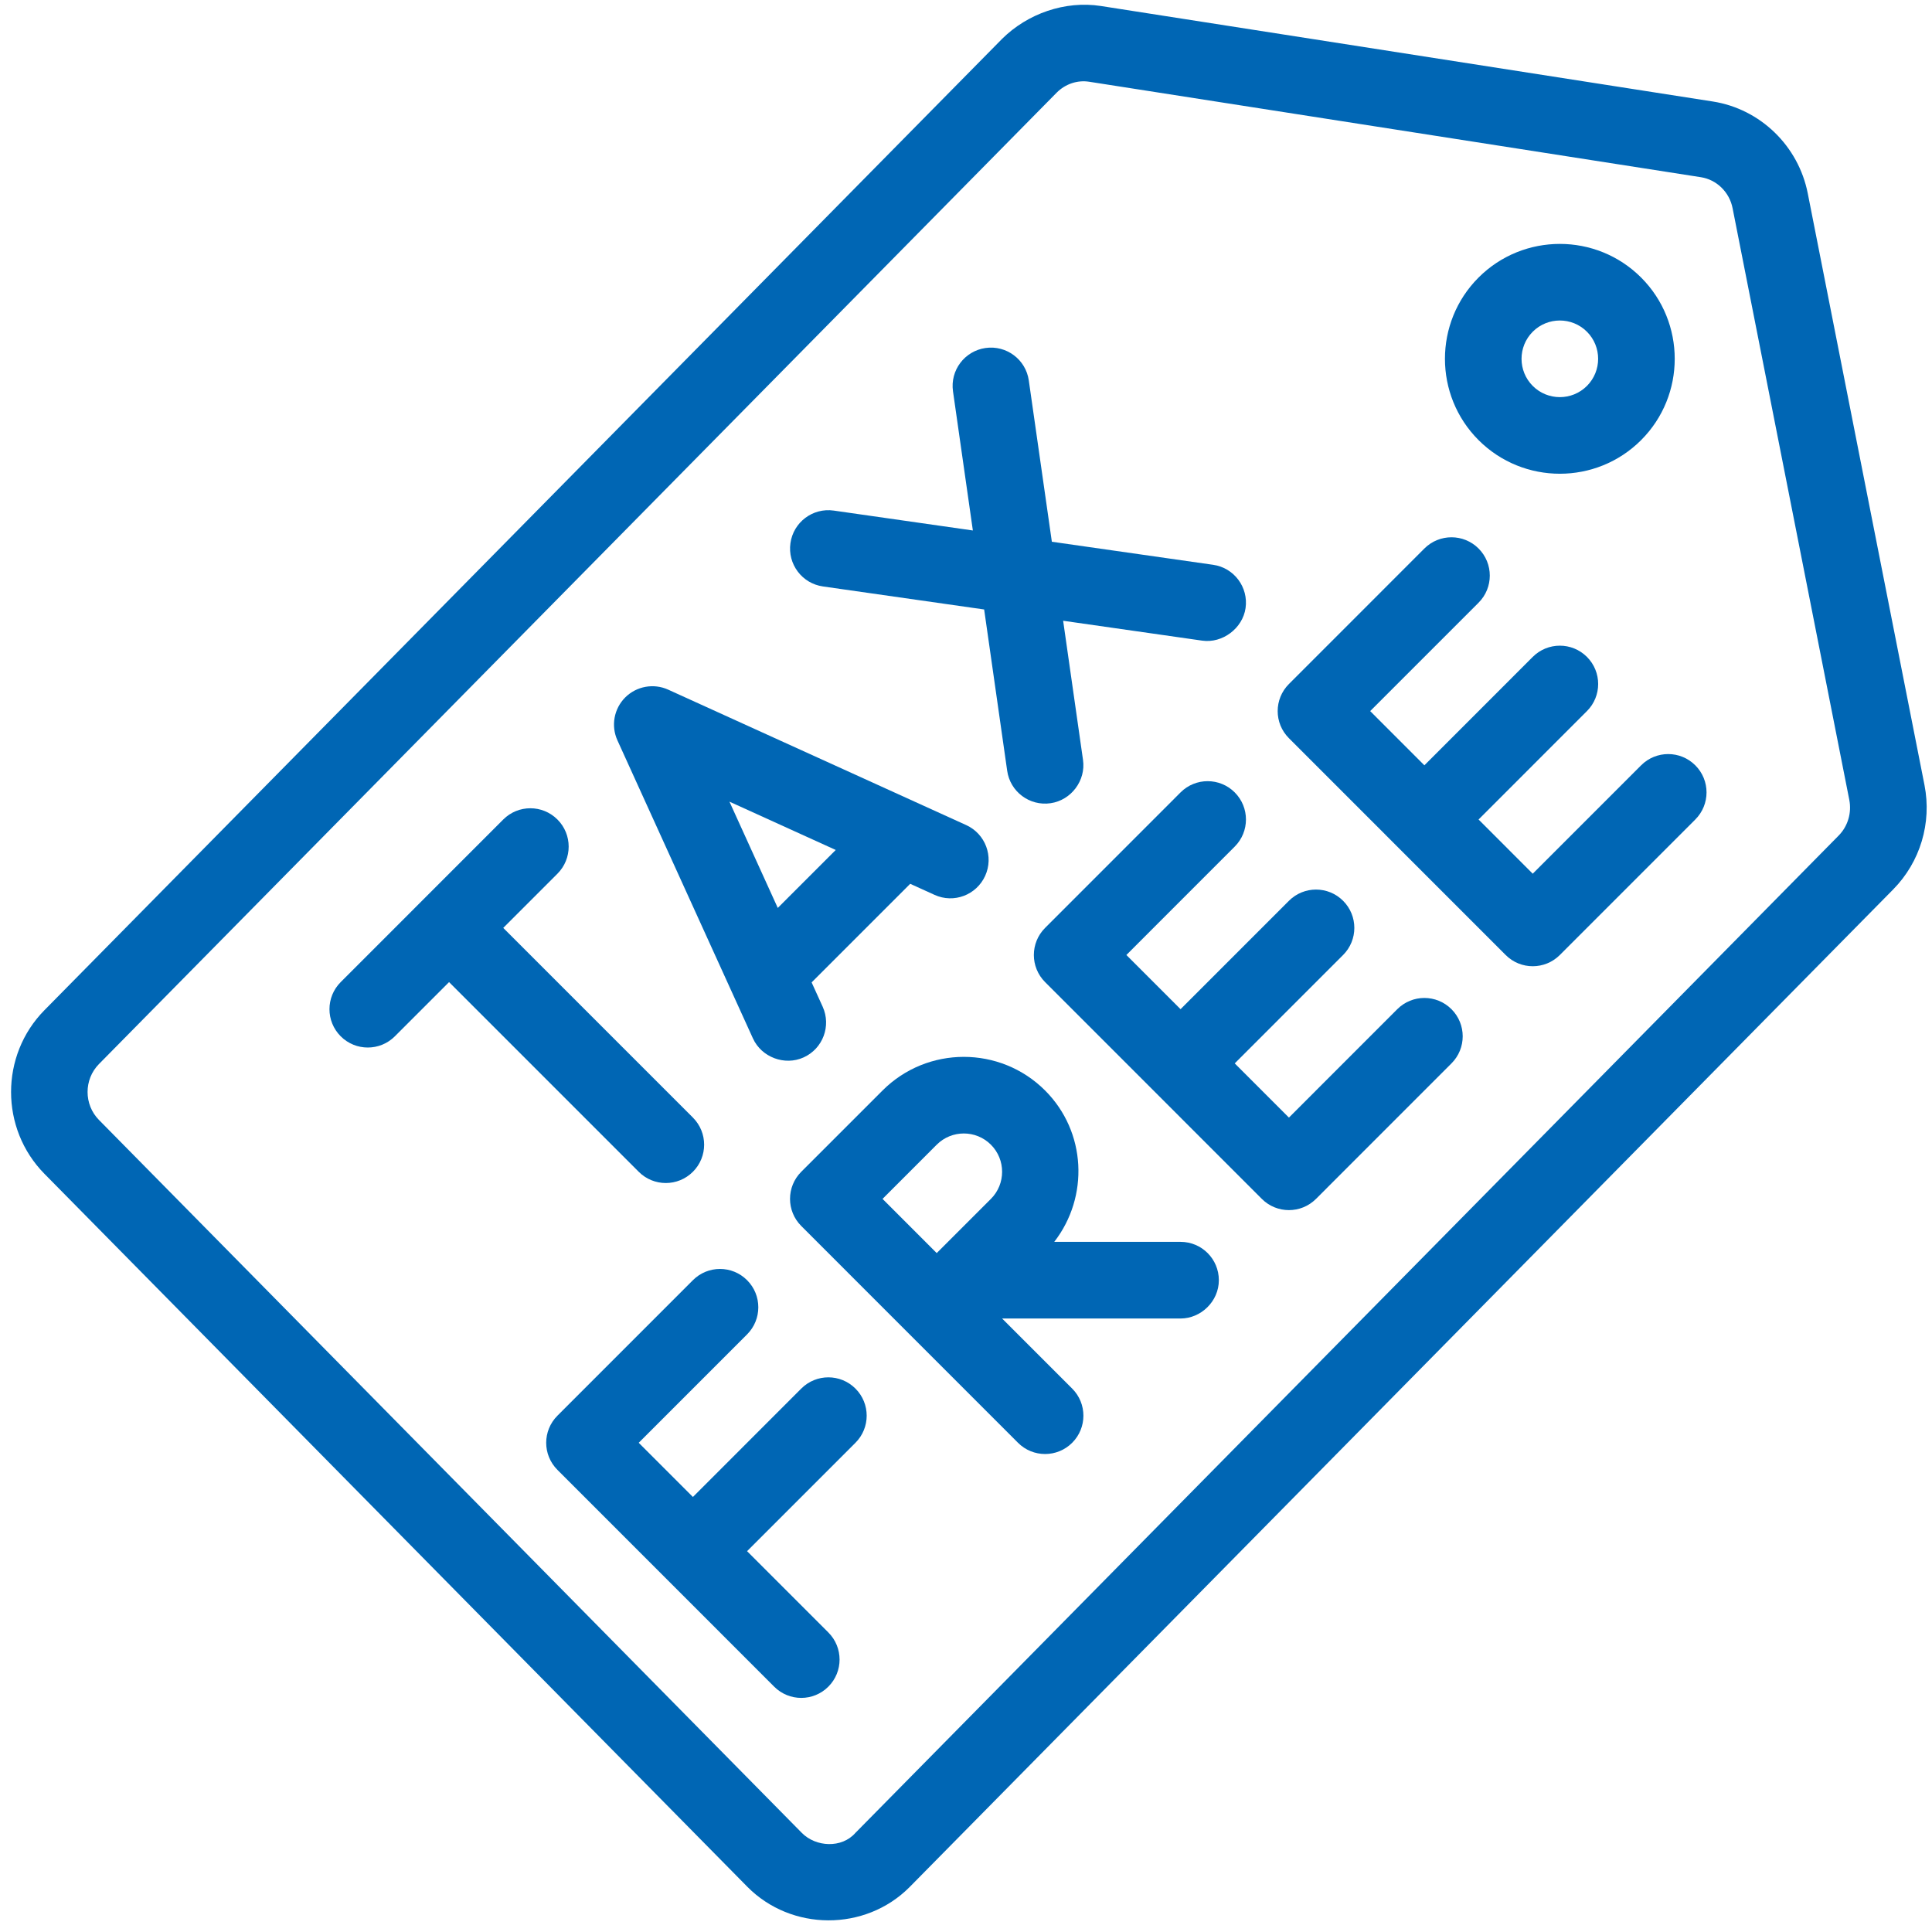
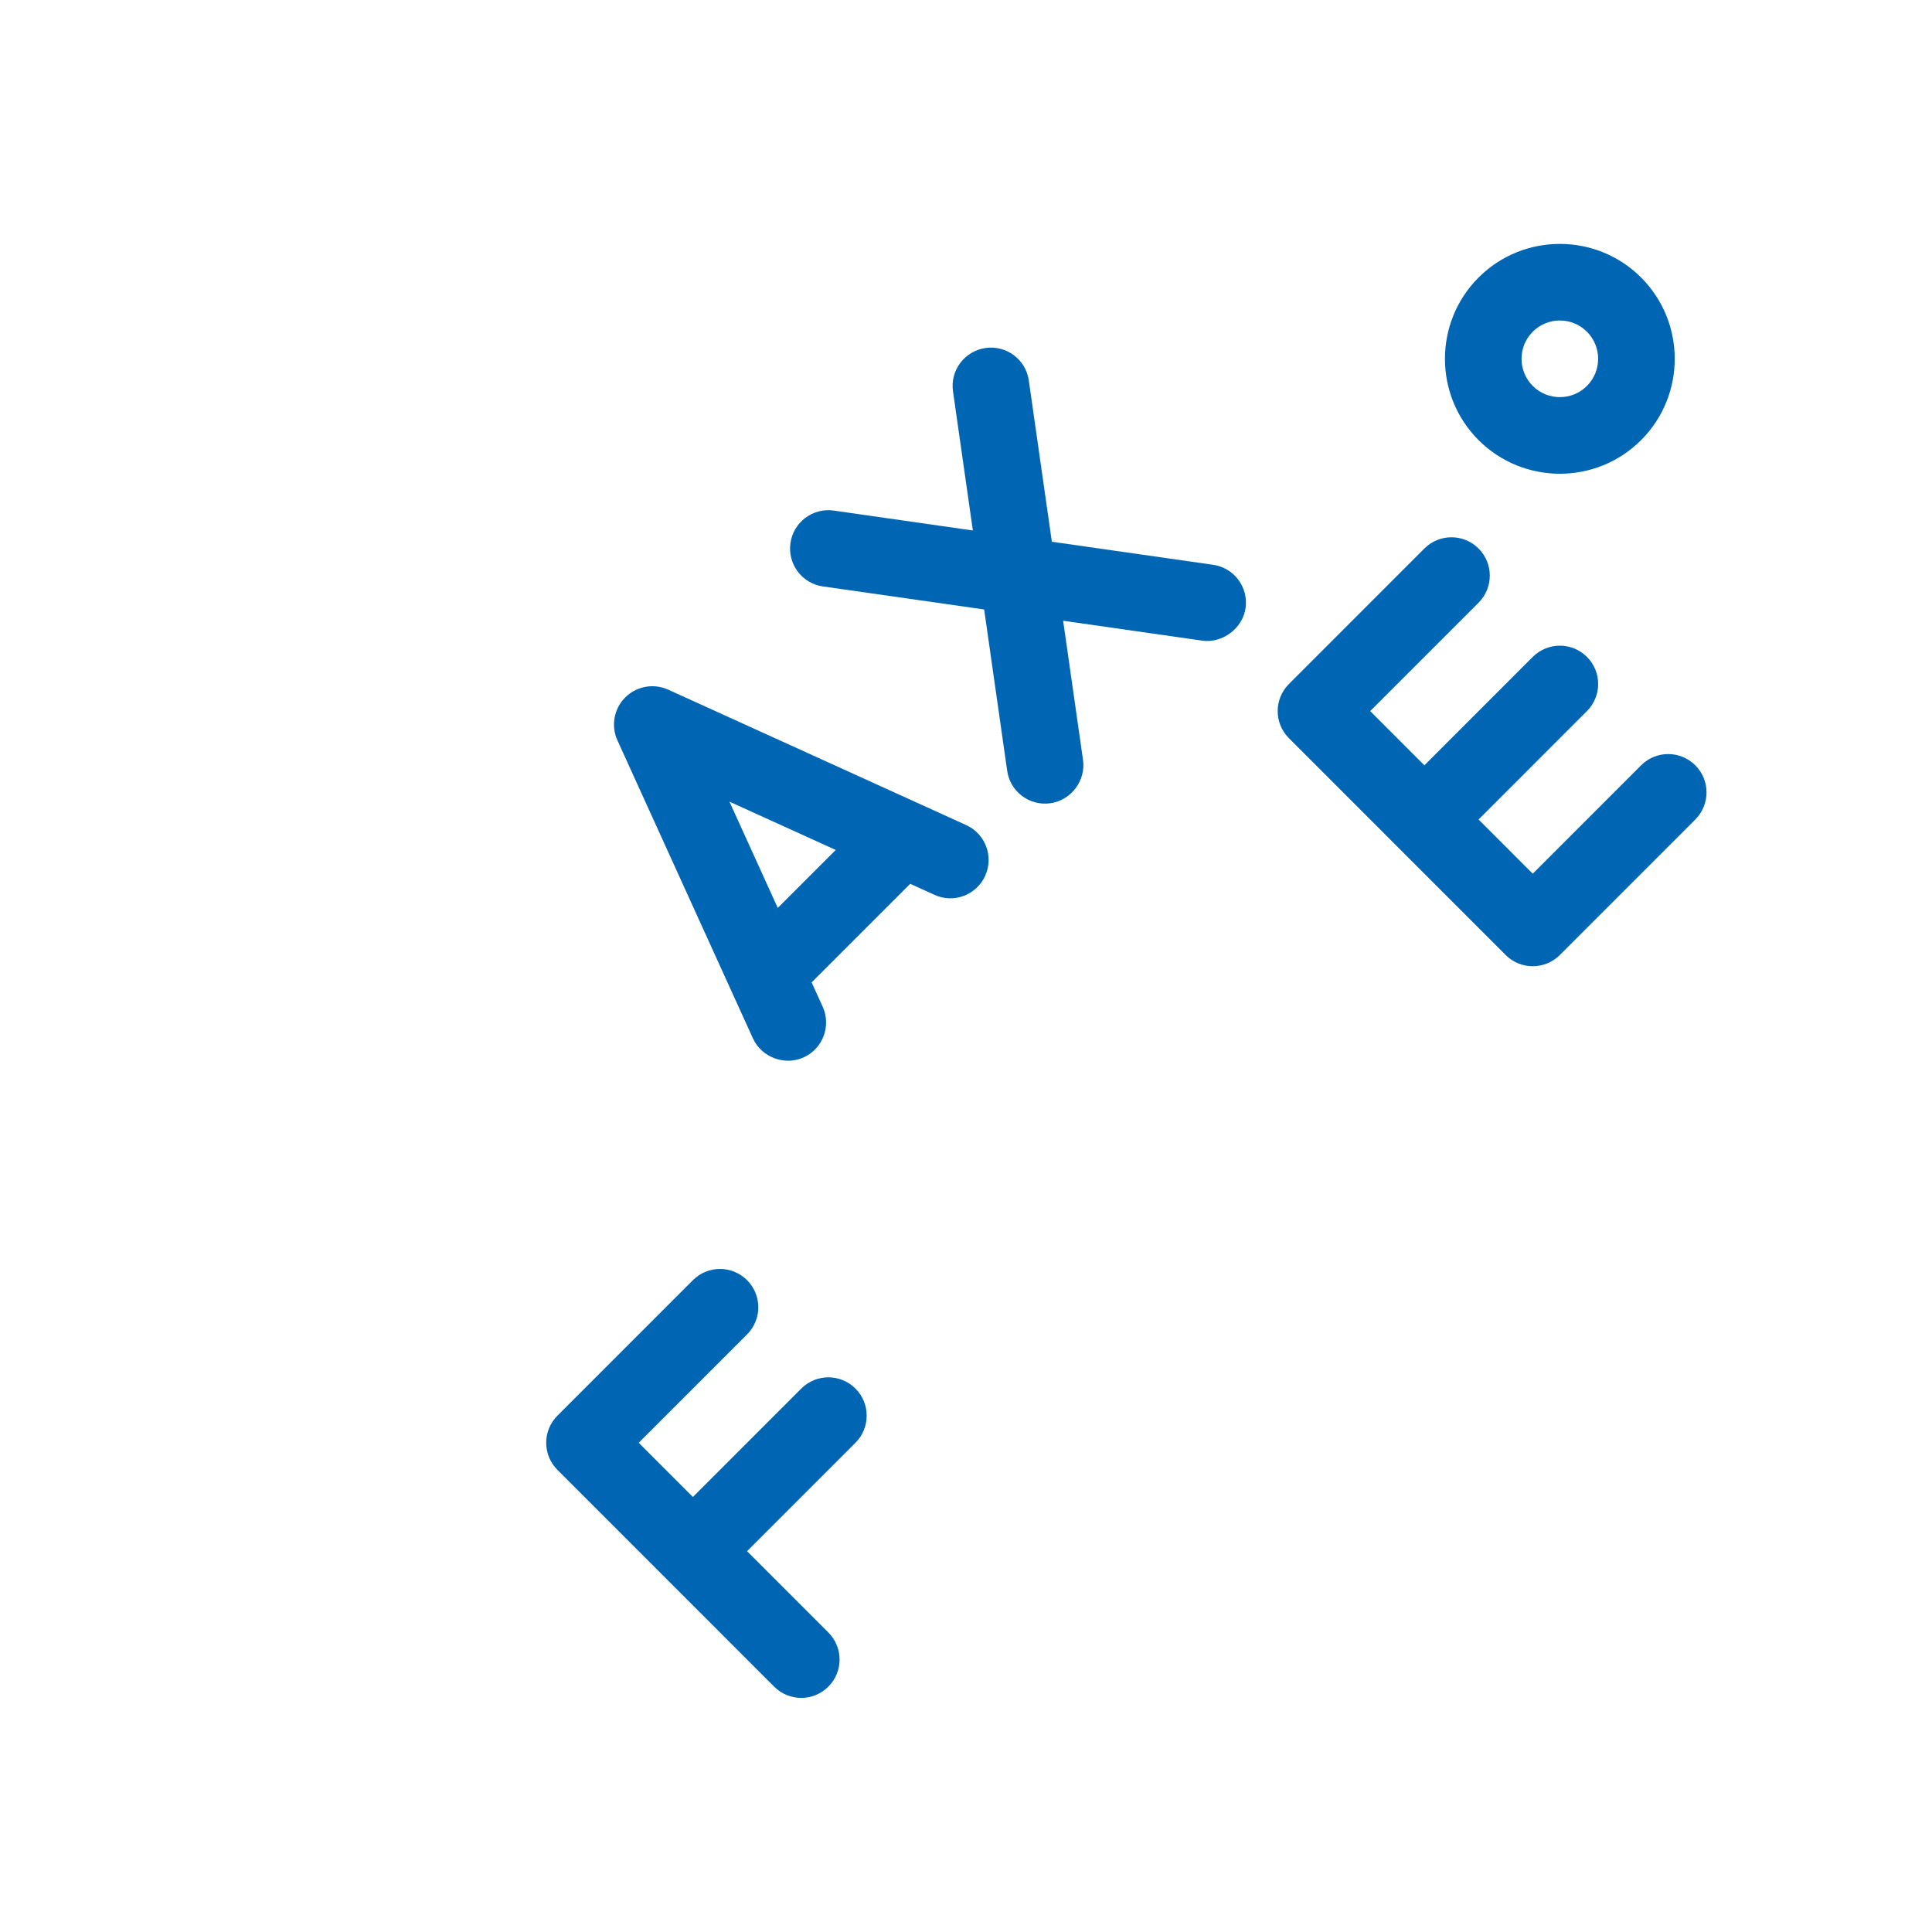
<svg xmlns="http://www.w3.org/2000/svg" width="500" zoomAndPan="magnify" viewBox="0 0 375 375" height="500" preserveAspectRatio="xMidYMid meet" version="1.0">
  <rect x="-37.5" width="450" fill="#ffffff" y="-37.5" height="450" fill-opacity="1" />
-   <rect x="-37.5" width="450" fill="#ffffff" y="-37.5" height="450" fill-opacity="1" />
-   <path fill="#0066b4" d="M 373.539 152.367 L 350.887 37.539 C 349.074 28.309 341.66 21.137 332.445 19.699 L 213.707 1.168 C 206.691 0.078 199.438 2.66 194.516 7.531 L 8.617 196.086 C -0.008 204.836 -0.008 219.074 8.617 227.828 L 145.055 366.219 C 153.594 374.863 167.91 374.926 176.512 366.32 C 176.625 366.207 367.473 172.629 367.473 172.629 C 372.715 167.305 374.988 159.734 373.539 152.367 Z M 356.883 162.184 L 166.035 355.762 C 163.383 358.797 158.352 358.52 155.637 355.766 C 155.535 355.66 19.207 217.379 19.207 217.379 C 16.262 214.391 16.262 209.52 19.207 206.531 L 205.109 17.973 C 206.801 16.281 209.137 15.508 211.418 15.867 L 330.156 34.398 C 333.211 34.879 335.688 37.293 336.297 40.422 L 358.945 155.242 C 359.441 157.773 358.668 160.371 356.883 162.184 Z M 356.883 162.184 " fill-opacity="1" fill-rule="nonzero" />
-   <path fill="#0066b4" d="M 134.492 227.441 C 137.398 224.535 137.398 219.832 134.492 216.922 L 97.68 180.105 L 108.199 169.586 C 111.105 166.676 111.105 161.973 108.199 159.066 C 105.289 156.156 100.586 156.156 97.68 159.066 L 66.129 190.625 C 63.223 193.531 63.223 198.238 66.129 201.145 C 69.035 204.051 73.738 204.051 76.645 201.145 L 87.164 190.625 L 123.973 227.441 C 126.879 230.352 131.582 230.352 134.492 227.441 Z M 134.492 227.441 " fill-opacity="1" fill-rule="nonzero" />
  <path fill="#0066b4" d="M 159.73 113.828 L 191.023 118.297 L 195.492 149.598 C 196.066 153.668 199.836 156.492 203.902 155.906 C 207.918 155.332 210.789 151.504 210.211 147.492 L 206.355 120.488 C 206.355 120.488 233.266 124.336 233.352 124.348 C 237.281 124.906 241.195 121.961 241.762 118.039 C 242.348 113.969 239.523 110.199 235.457 109.625 L 204.164 105.152 L 199.691 73.855 C 199.117 69.785 195.348 66.961 191.281 67.547 C 187.223 68.133 184.391 71.891 184.977 75.961 L 188.832 102.965 L 161.836 99.105 C 157.758 98.52 154.004 101.352 153.426 105.414 C 152.84 109.48 155.664 113.25 159.73 113.828 Z M 159.73 113.828 " fill-opacity="1" fill-rule="nonzero" />
  <path fill="#0066b4" d="M 155.523 269.523 L 134.492 290.562 L 123.973 280.043 L 145.008 259.004 C 147.914 256.094 147.914 251.391 145.008 248.484 C 142.102 245.574 137.398 245.574 134.492 248.484 L 108.199 274.781 C 105.289 277.688 105.289 282.395 108.199 285.301 L 150.266 327.379 C 153.172 330.289 157.875 330.289 160.781 327.379 C 163.688 324.473 163.688 319.77 160.781 316.859 L 145.008 301.082 L 166.043 280.043 C 168.949 277.133 168.949 272.43 166.043 269.523 C 163.133 266.613 158.43 266.613 155.523 269.523 Z M 155.523 269.523 " fill-opacity="1" fill-rule="nonzero" />
-   <path fill="#0066b4" d="M 229.145 241.043 L 204.629 241.043 C 211.402 232.301 210.875 219.688 202.852 211.664 C 194.152 202.961 180 202.961 171.301 211.664 L 155.523 227.441 C 152.617 230.352 152.617 235.055 155.523 237.961 L 197.594 280.043 C 200.5 282.949 205.203 282.949 208.109 280.043 C 211.016 277.133 211.016 272.43 208.109 269.523 L 194.512 255.922 C 194.512 255.922 229.125 255.922 229.145 255.922 C 233.105 255.918 236.578 252.594 236.578 248.484 C 236.578 244.371 233.254 241.043 229.145 241.043 Z M 192.336 232.703 L 181.816 243.223 L 171.301 232.703 L 181.816 222.184 C 184.719 219.281 189.434 219.281 192.336 222.184 C 195.234 225.086 195.234 229.801 192.336 232.703 Z M 192.336 232.703 " fill-opacity="1" fill-rule="nonzero" />
-   <path fill="#0066b4" d="M 271.211 195.883 L 250.18 216.922 L 239.66 206.402 L 260.695 185.363 C 263.602 182.457 263.602 177.75 260.695 174.844 C 257.789 171.938 253.086 171.938 250.18 174.844 L 229.145 195.883 L 218.629 185.363 L 239.66 164.324 C 242.566 161.418 242.566 156.711 239.66 153.805 C 236.754 150.898 232.051 150.898 229.145 153.805 L 202.852 180.105 C 199.945 183.012 199.945 187.715 202.852 190.625 L 244.918 232.703 C 247.824 235.609 252.531 235.609 255.438 232.703 L 281.73 206.402 C 284.637 203.496 284.637 198.793 281.73 195.883 C 278.824 192.977 274.117 192.977 271.211 195.883 Z M 271.211 195.883 " fill-opacity="1" fill-rule="nonzero" />
  <path fill="#0066b4" d="M 318.539 148.547 L 297.504 169.586 L 286.988 159.066 L 308.023 138.023 C 310.93 135.117 310.93 130.414 308.023 127.504 C 305.117 124.598 300.41 124.598 297.504 127.504 L 276.473 148.547 L 265.953 138.023 L 286.988 116.984 C 289.895 114.078 289.895 109.375 286.988 106.465 C 284.082 103.559 279.379 103.559 276.473 106.465 L 250.18 132.766 C 247.27 135.672 247.27 140.379 250.18 143.285 L 292.246 185.363 C 295.152 188.273 299.855 188.273 302.766 185.363 L 329.055 159.066 C 331.965 156.156 331.965 151.453 329.055 148.547 C 326.148 145.637 321.445 145.637 318.539 148.547 Z M 318.539 148.547 " fill-opacity="1" fill-rule="nonzero" />
  <path fill="#0066b4" d="M 318.539 85.426 C 327.238 76.727 327.238 62.57 318.539 53.867 C 309.84 45.168 295.688 45.168 286.988 53.867 C 278.289 62.57 278.289 76.727 286.988 85.426 C 295.688 94.129 309.84 94.129 318.539 85.426 Z M 297.504 64.387 C 300.406 61.484 305.121 61.484 308.023 64.387 C 310.922 67.289 310.922 72.004 308.023 74.906 C 305.121 77.809 300.406 77.809 297.504 74.906 C 294.605 72.004 294.605 67.289 297.504 64.387 Z M 297.504 64.387 " fill-opacity="1" fill-rule="nonzero" />
  <path fill="#0066b4" d="M 146.141 201.547 C 147.816 205.23 152.328 206.91 155.988 205.238 C 159.727 203.539 161.375 199.129 159.676 195.391 L 157.535 190.684 L 176.672 171.547 L 181.375 173.684 C 185.145 175.414 189.531 173.719 191.223 169.996 C 192.922 166.254 191.273 161.848 187.535 160.148 L 129.691 133.859 C 126.875 132.582 123.547 133.184 121.355 135.371 C 119.164 137.562 118.559 140.883 119.844 143.707 C 119.844 143.707 146.055 201.363 146.141 201.547 Z M 162.215 164.977 L 150.965 176.227 L 141.586 155.602 Z M 162.215 164.977 " fill-opacity="1" fill-rule="nonzero" />
</svg>